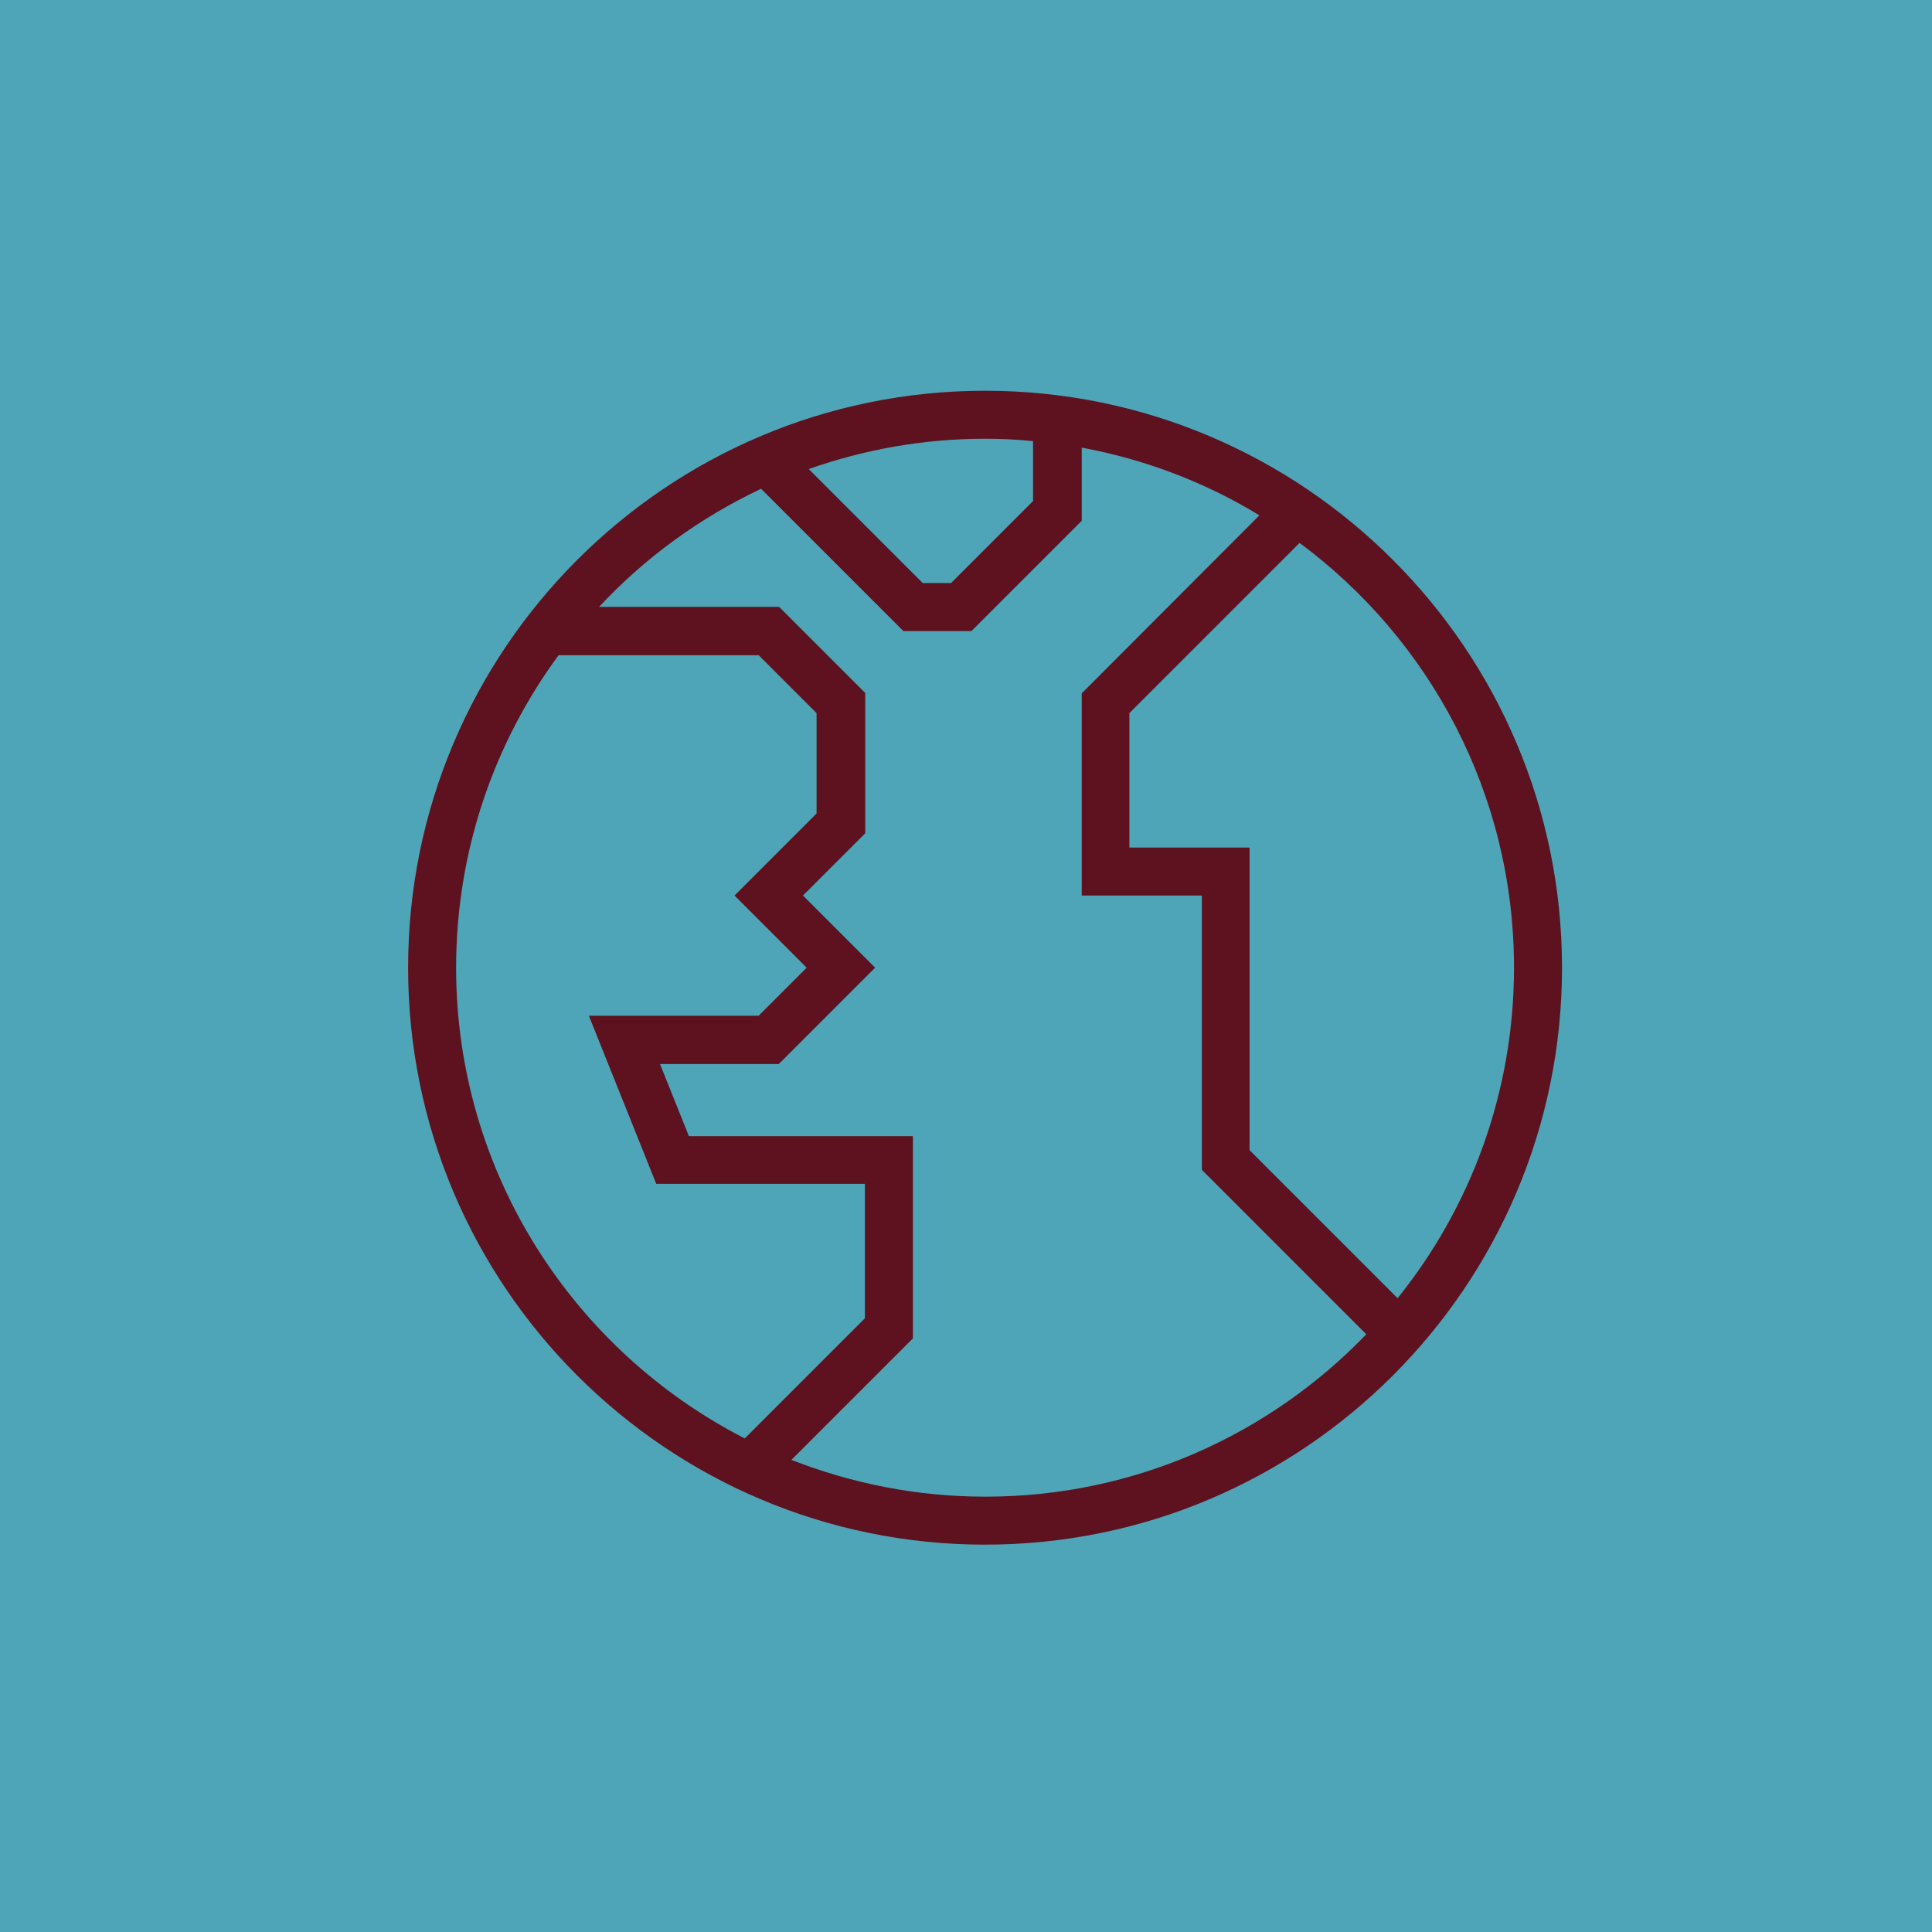
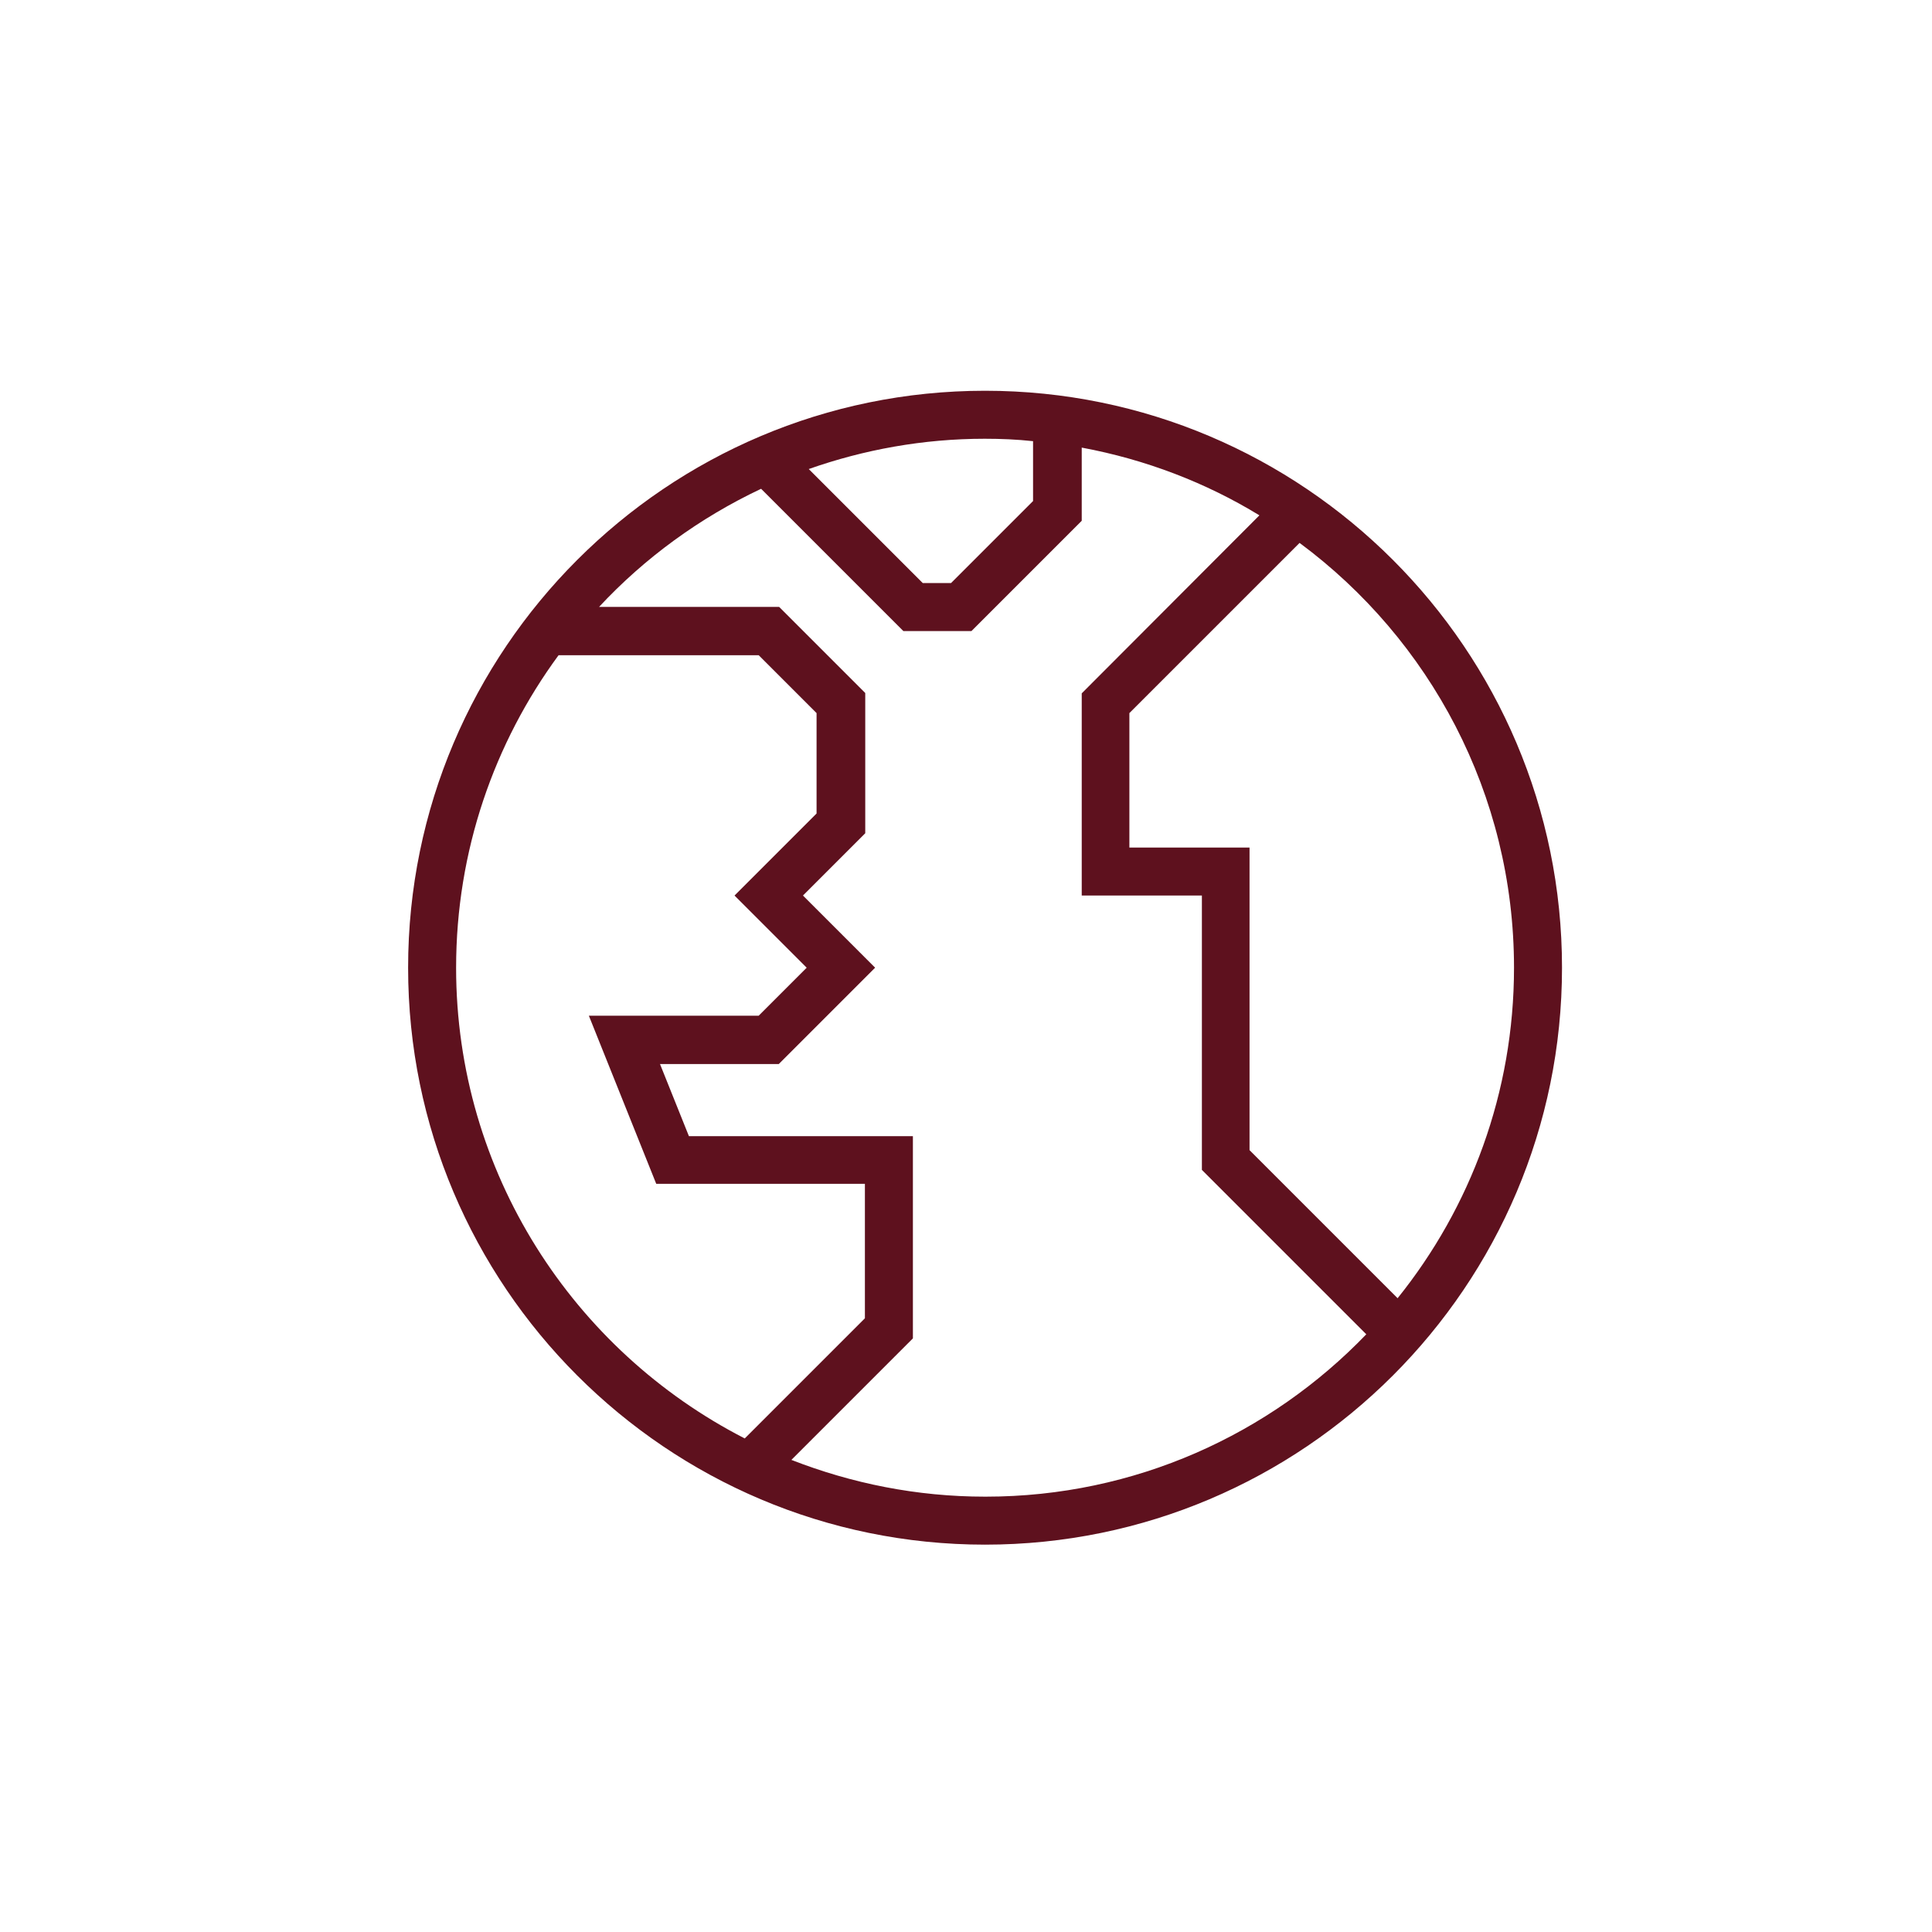
<svg xmlns="http://www.w3.org/2000/svg" id="uuid-3083148f-7c06-44f5-931c-3208c423a672" viewBox="0 0 56.76 56.76">
  <g id="uuid-118541af-b751-40b6-9e07-8636e71dde7d">
-     <rect width="56.76" height="56.76" fill="#4EA5B7" />
    <g id="uuid-8141859d-c639-436b-bb9e-7037b7f5ef3d">
      <path d="M28.94,11.48c-9.35,0-16.95,7.6-16.95,16.95s7.6,16.95,16.95,16.95,16.95-7.6,16.95-16.95-7.6-16.95-16.95-16.95Zm1.41,1.48v1.76l-2.41,2.41h-.83l-3.35-3.35c1.62-.57,3.36-.89,5.17-.89,.48,0,.95,.02,1.41,.07ZM13.4,28.43c0-3.43,1.12-6.61,3.01-9.18h5.88l1.7,1.7v2.95l-2.41,2.41,2.12,2.12-1.41,1.41h-4.99l1.98,4.94h6.13v3.95l-3.53,3.53c-5.03-2.58-8.48-7.81-8.48-13.83Zm15.54,15.54c-2.01,0-3.92-.39-5.69-1.08l3.57-3.57v-5.94h-6.58l-.85-2.12h3.49l2.83-2.83-2.12-2.12,1.83-1.83v-4.12l-2.53-2.53h-5.29c1.34-1.44,2.96-2.62,4.76-3.47l4.18,4.18h2l3.24-3.24v-2.15c1.88,.35,3.65,1.03,5.22,1.99l-5.22,5.23v5.94h3.53v8.06l4.83,4.83c-2.83,2.94-6.8,4.77-11.18,4.77Zm12.12-5.83l-4.35-4.35v-8.89h-3.53v-3.95l5-5c3.82,2.83,6.3,7.37,6.3,12.48,0,3.67-1.28,7.05-3.42,9.71Z" fill="#5E111E" />
    </g>
  </g>
</svg>